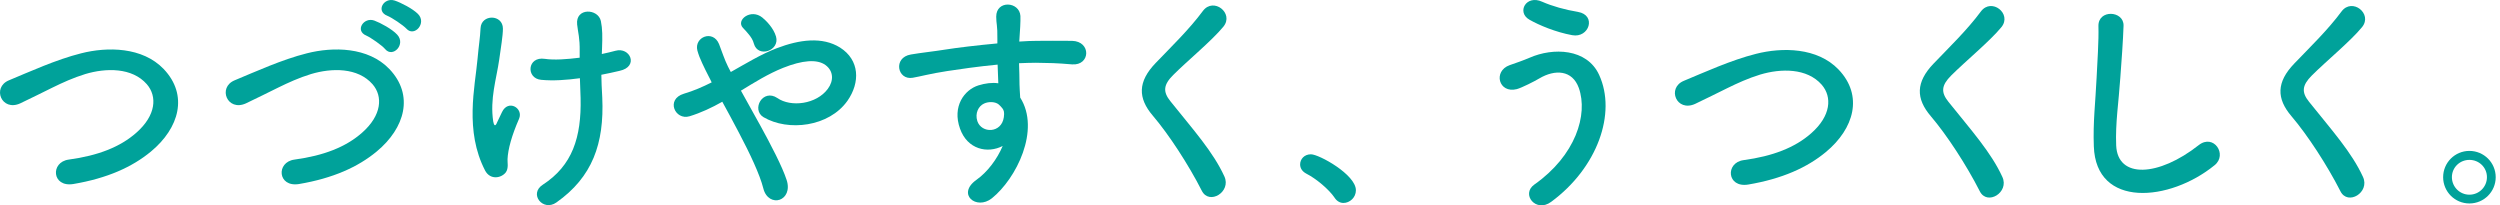
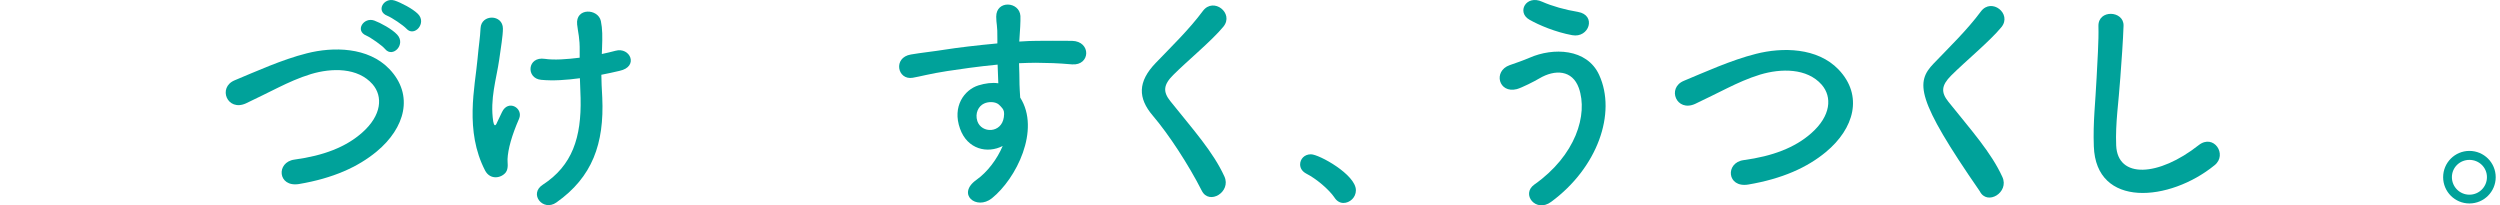
<svg xmlns="http://www.w3.org/2000/svg" width="487" height="40" viewBox="0 0 487 40" fill="none">
-   <path d="M14.274 35.849C10.097 36.522 9.783 31.584 13.375 31.09C19.033 30.326 23.389 28.664 26.577 25.835C30.395 22.468 30.663 18.785 28.598 16.403C25.725 13.127 20.649 13.216 16.609 14.426C14.274 15.146 12.207 16.089 10.188 17.078C8.167 18.065 6.146 19.097 3.946 20.133C0.309 21.793 -1.624 17.034 1.745 15.642C5.652 14.026 10.951 11.6 15.801 10.387C20.921 9.083 27.748 9.129 31.878 13.441C36.728 18.517 34.933 24.939 29.408 29.516C25.771 32.527 20.921 34.725 14.274 35.849Z" fill="#00A29A" />
  <path d="M58.242 35.85C54.068 36.523 53.751 31.584 57.344 31.091C63.004 30.327 67.358 28.665 70.548 25.836C74.364 22.469 74.634 18.785 72.569 16.404C69.695 13.128 64.62 13.216 60.578 14.427C58.242 15.146 56.177 16.089 54.156 17.079C52.135 18.066 50.114 19.098 47.914 20.134C44.277 21.794 42.344 17.035 45.714 15.642C49.62 14.026 54.92 11.6 59.77 10.387C64.887 9.083 71.714 9.13 75.844 13.442C80.694 18.518 78.899 24.939 73.374 29.517C69.737 32.527 64.885 34.725 58.24 35.85H58.242ZM71.356 6.93C69.067 5.987 70.862 3.249 72.927 4.01C74.14 4.459 76.385 5.672 77.374 6.75C79.125 8.639 76.52 11.332 75.039 9.579C74.454 8.86 72.254 7.335 71.356 6.93ZM75.442 3.069C73.151 2.171 74.766 -0.568 76.878 0.105C78.091 0.51 80.38 1.677 81.414 2.711C83.209 4.506 80.694 7.291 79.169 5.584C78.538 4.909 76.341 3.428 75.442 3.069Z" fill="#00A29A" />
  <path d="M94.511 33.246C90.469 25.477 92.534 16.943 93.03 11.421C93.253 8.859 93.523 7.423 93.612 5.493C93.747 2.71 97.968 2.752 97.968 5.583C97.968 6.976 97.563 9.311 97.249 11.6C96.711 15.372 95.407 19.234 96.082 23.679C96.217 24.443 96.485 24.757 96.846 23.814C97.072 23.276 97.565 22.378 97.789 21.837C99.002 19.276 102.01 21.074 101.111 23.141C99.675 26.42 98.955 29.069 98.867 31C98.82 31.493 99.137 32.795 98.508 33.605C97.61 34.725 95.5 35.086 94.511 33.246ZM117.233 10.522C118.22 10.296 119.119 10.117 119.883 9.893C122.756 9.083 124.507 12.99 120.69 13.8C119.524 14.068 118.355 14.338 117.142 14.564C117.142 15.865 117.233 17.213 117.321 19.009C117.726 27.989 115.391 34.501 108.385 39.44C105.78 41.281 102.951 37.777 105.736 35.982C111.484 32.255 113.279 26.778 113.1 19.097C113.056 17.705 113.009 16.447 112.965 15.237C110.315 15.595 107.757 15.774 105.421 15.551C102.413 15.283 102.681 10.927 106.141 11.465C107.936 11.733 110.406 11.553 112.921 11.239V10.072C112.967 7.332 112.606 6.436 112.427 4.773C112.069 1.451 116.513 1.63 117.051 4.1C117.366 5.625 117.366 7.155 117.277 9.444L117.233 10.522Z" fill="#00A29A" />
-   <path d="M147.934 24.129C150.223 28.306 152.379 32.436 153.231 35.044C153.907 37.063 153.052 38.499 151.886 38.904C150.717 39.309 149.192 38.678 148.696 36.704C148.021 34.01 146.09 29.924 143.937 25.838C142.859 23.77 141.736 21.707 140.703 19.819C138.637 20.988 136.526 21.975 134.325 22.65C131.496 23.502 129.61 19.325 133.247 18.247C135.089 17.709 136.84 16.943 138.635 16.047C138.412 15.6 138.232 15.195 138.006 14.79C137.601 14.028 137.198 13.174 136.793 12.319C136.388 11.467 136.074 10.657 135.85 9.849C135.177 7.199 138.905 5.719 140.072 8.592C140.654 10.075 141.105 11.553 141.823 12.992C142.002 13.309 142.181 13.668 142.36 14.026C145.322 12.364 148.242 10.569 151.297 9.4C155.741 7.695 160.188 7.111 163.646 9.265C167.464 11.691 167.597 16.045 165.083 19.637C161.49 24.713 153.541 25.656 148.735 22.827C147.522 22.108 147.478 20.671 148.107 19.682C148.735 18.694 150.037 18.157 151.429 19.097C154.079 20.939 159.064 20.31 161.264 17.302C162.431 15.73 162.386 13.847 160.815 12.678C159.152 11.465 156.279 11.735 152.551 13.216C149.632 14.385 146.982 16.045 144.335 17.661C145.457 19.682 146.714 21.928 147.927 24.126L147.934 24.129ZM146.856 8.501C146.677 7.781 146.272 7.199 145.867 6.706C145.508 6.259 145.147 5.854 144.745 5.448C143.264 3.923 146.272 1.588 148.516 3.43C149.28 4.058 150.673 5.448 151.166 7.111C151.974 9.851 147.662 11.376 146.854 8.503L146.856 8.501Z" fill="#00A29A" />
  <path d="M187.015 25.072C185.444 20.715 187.87 17.481 190.608 16.629C191.912 16.224 193.258 16.045 194.471 16.224C194.424 15.237 194.38 13.889 194.336 12.587C190.564 12.946 186.836 13.486 184.501 13.845C181.267 14.338 179.157 14.922 177.809 15.146C174.801 15.684 173.902 11.195 177.451 10.613C179.246 10.296 182.165 9.982 184.051 9.67C186.296 9.311 190.338 8.818 194.289 8.457V7.646C194.333 4.864 194.063 4.685 194.063 3.246C194.063 -0.032 198.599 0.282 198.778 3.109C198.822 4.142 198.687 6.208 198.599 7.421C198.599 7.646 198.552 7.87 198.552 8.096C199.856 8.005 201.023 7.958 202.01 7.958C204.21 7.958 205.782 7.914 208.836 7.958C212.608 8.049 212.429 12.808 208.836 12.541C205.647 12.271 204.569 12.271 201.786 12.226C200.755 12.226 199.677 12.271 198.508 12.315C198.555 13.751 198.599 15.144 198.599 16.445C198.599 17.076 198.687 18.017 198.734 19.006C202.732 25.293 197.97 34.813 193.211 38.632C190.203 41.009 186.294 37.822 190.203 35.039C192.359 33.512 194.245 30.997 195.323 28.436C192.359 29.963 188.452 29.111 187.015 25.069V25.072ZM194.559 20.355C193.93 19.817 192.629 19.726 191.686 20.175C190.608 20.671 189.891 22.064 190.384 23.588C191.192 26.015 195.099 26.015 195.549 22.827C195.684 21.884 195.549 21.479 195.279 21.12C195.055 20.853 194.832 20.583 194.559 20.357V20.355Z" fill="#00A29A" />
  <path d="M234.108 37.152C231.503 32.032 227.687 26.195 224.588 22.555C221.624 19.098 221.624 15.91 225.126 12.271C228.18 9.084 231.636 5.761 234.332 2.124C236.397 -0.616 240.439 2.571 238.33 5.179C236.085 7.919 231.324 11.824 228.539 14.609C226.606 16.541 226.518 17.887 228.001 19.729C232.492 25.342 236.309 29.564 238.509 34.367C239.901 37.378 235.545 40.027 234.108 37.152Z" fill="#00A29A" />
  <path d="M260.002 38.543C258.879 36.881 256.409 34.816 254.477 33.828C253.624 33.381 253.264 32.708 253.264 32.033C253.264 31.002 254.071 30.056 255.373 30.056C256.945 30.056 264.13 34.008 264.13 37.062C264.13 38.499 262.917 39.535 261.704 39.535C261.075 39.535 260.446 39.218 259.997 38.546L260.002 38.543Z" fill="#00A29A" />
  <path d="M298.889 35.951C306.928 30.293 309.396 22.344 307.555 17.136C306.297 13.632 302.931 13.452 299.832 15.294C298.933 15.832 296.465 17.089 295.475 17.361C291.927 18.26 290.805 13.857 294.083 12.691C295.252 12.286 296.688 11.792 297.946 11.254C302.525 9.233 309.126 9.413 311.506 14.577C314.963 22.076 311.147 32.719 302.165 39.32C299.203 41.52 296.237 37.839 298.886 35.953L298.889 35.951ZM297.946 3.843C295.384 2.407 297.27 -1.098 300.416 0.339C302.346 1.194 304.907 1.913 307.375 2.316C311.059 2.947 309.576 7.482 306.253 6.851C303.063 6.267 299.832 4.921 297.946 3.843Z" fill="#00A29A" />
  <path d="M340.547 35.951C336.372 36.624 336.056 31.685 339.648 31.192C345.306 30.428 349.663 28.765 352.85 25.937C356.668 22.57 356.936 18.886 354.871 16.505C351.998 13.229 346.922 13.317 342.88 14.528C340.545 15.247 338.48 16.19 336.459 17.18C334.438 18.167 332.419 19.198 330.216 20.235C326.579 21.895 324.647 17.136 328.016 15.743C331.923 14.127 337.222 11.701 342.072 10.488C347.192 9.184 354.016 9.231 358.149 13.543C362.999 18.619 361.204 25.04 355.679 29.618C352.042 32.628 347.194 34.826 340.547 35.951Z" fill="#00A29A" />
-   <path d="M385.661 37.252C383.055 32.132 379.239 26.295 376.14 22.656C373.176 19.198 373.176 16.011 376.678 12.372C379.733 9.184 383.188 5.862 385.884 2.225C387.949 -0.516 391.991 2.672 389.882 5.279C387.637 8.02 382.876 11.925 380.091 14.709C378.159 16.642 378.07 17.988 379.554 19.829C384.045 25.443 387.861 29.664 390.061 34.468C391.454 37.478 387.097 40.128 385.661 37.252Z" fill="#00A29A" />
+   <path d="M385.661 37.252C373.176 19.198 373.176 16.011 376.678 12.372C379.733 9.184 383.188 5.862 385.884 2.225C387.949 -0.516 391.991 2.672 389.882 5.279C387.637 8.02 382.876 11.925 380.091 14.709C378.159 16.642 378.07 17.988 379.554 19.829C384.045 25.443 387.861 29.664 390.061 34.468C391.454 37.478 387.097 40.128 385.661 37.252Z" fill="#00A29A" />
  <path d="M407.878 28.498C407.698 23.783 408.192 19.965 408.416 15.206C408.551 12.286 408.863 7.883 408.774 5.101C408.683 1.776 413.759 2.046 413.668 5.01C413.578 7.841 413.266 12.107 413.04 15.115C412.725 19.876 412.052 23.962 412.232 28.319C412.502 34.873 420.495 34.426 428.309 28.272C431.229 25.983 433.967 30.114 431.408 32.179C422.651 39.318 408.281 40.622 407.878 28.498Z" fill="#00A29A" />
-   <path d="M455.914 37.252C453.308 32.132 449.492 26.295 446.393 22.656C443.429 19.198 443.429 16.011 446.931 12.372C449.986 9.184 453.443 5.862 456.137 2.225C458.203 -0.516 462.245 2.672 460.133 5.279C457.888 8.02 453.127 11.925 450.342 14.709C448.412 16.642 448.321 17.988 449.804 19.829C454.296 25.443 458.112 29.664 460.312 34.468C461.704 37.478 457.35 40.128 455.914 37.252Z" fill="#00A29A" />
  <path d="M481.043 39.634C478.214 39.634 475.923 37.343 475.923 34.514C475.923 31.685 478.214 29.396 481.043 29.396C483.872 29.396 486.163 31.685 486.163 34.514C486.163 37.343 483.875 39.634 481.043 39.634ZM481.043 31.145C479.157 31.145 477.63 32.628 477.63 34.512C477.63 36.395 479.157 37.925 481.043 37.925C482.929 37.925 484.457 36.4 484.457 34.512C484.457 32.623 482.929 31.145 481.043 31.145Z" fill="#00A29A" />
</svg>